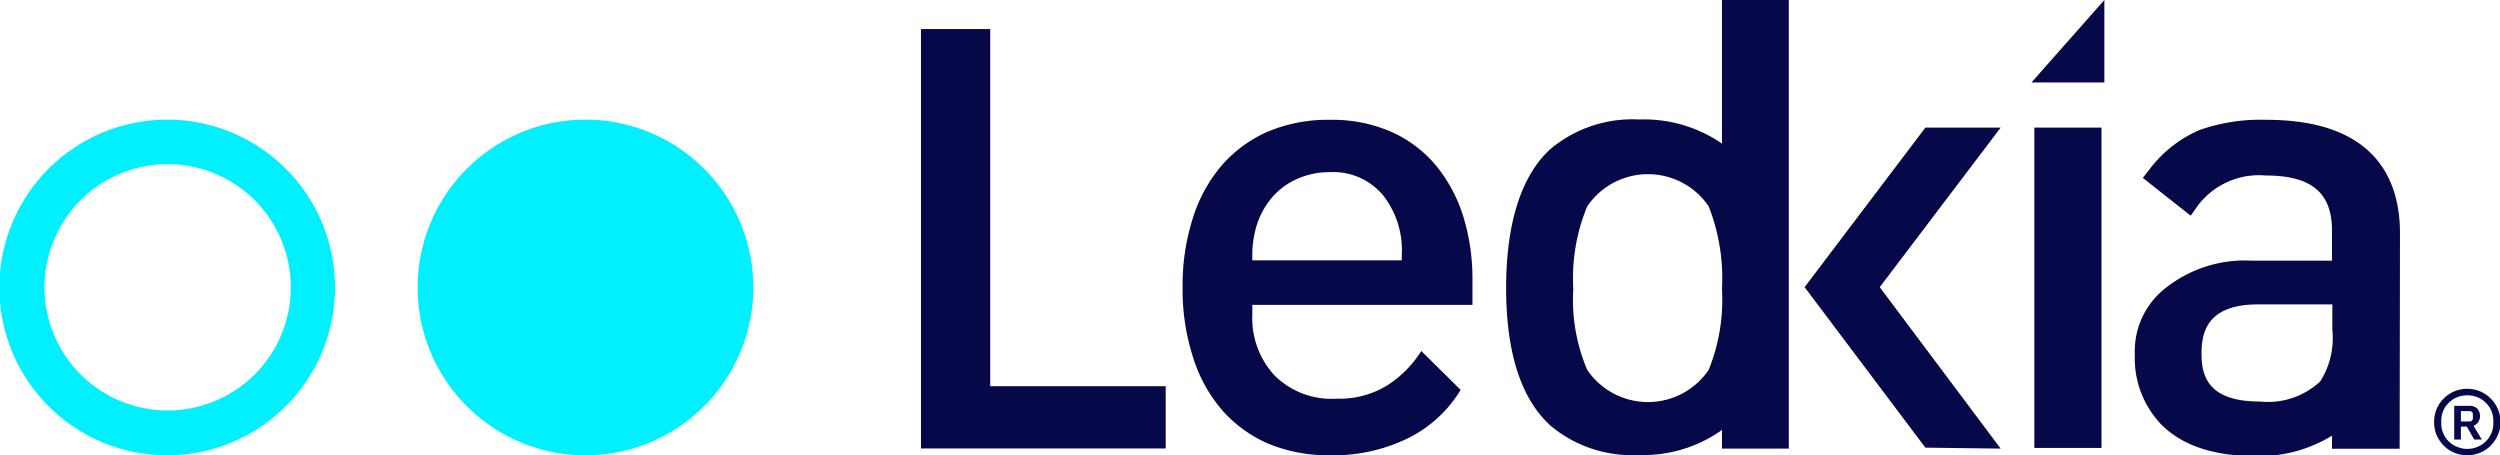
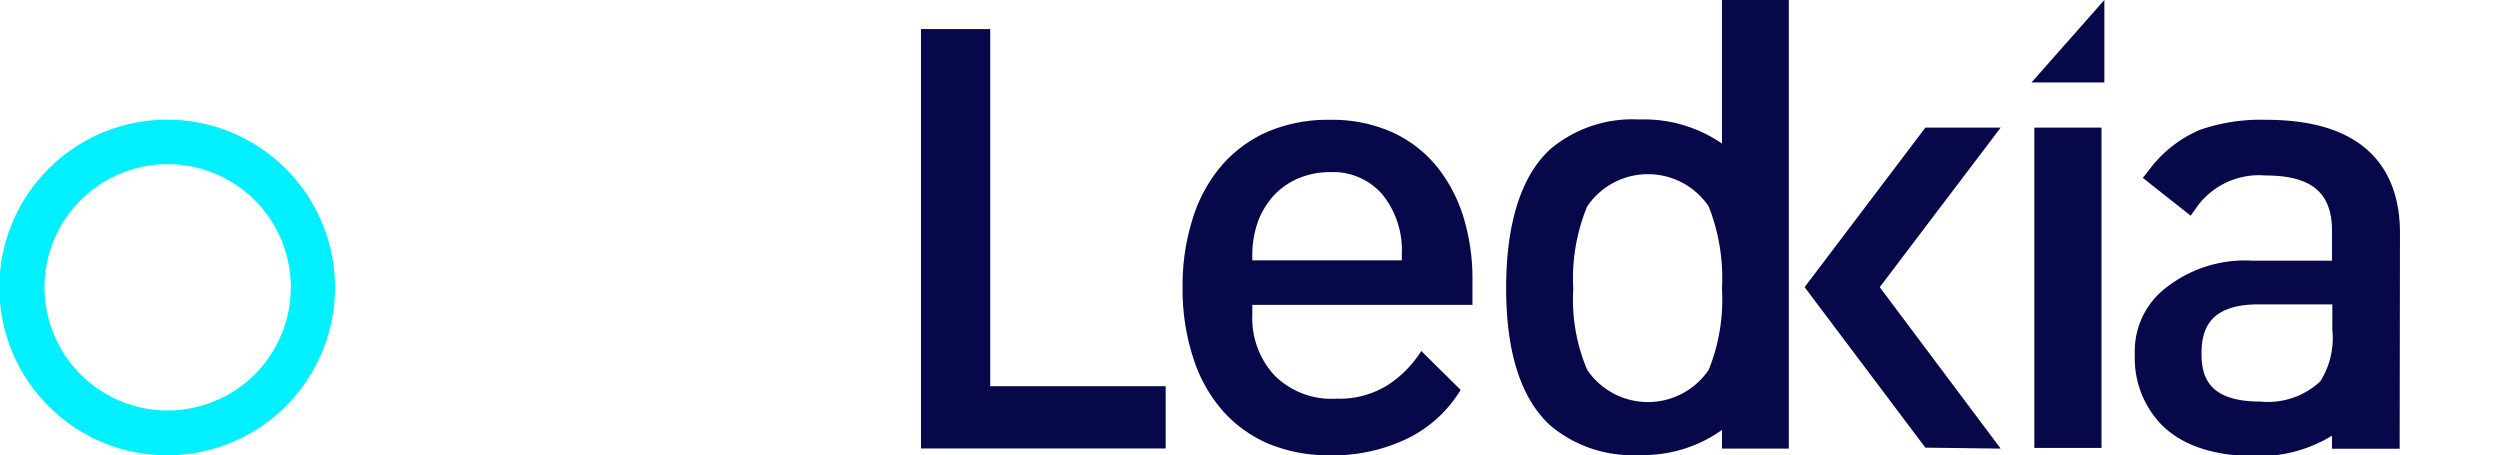
<svg xmlns="http://www.w3.org/2000/svg" viewBox="0 0 156.71 28.54">
  <defs>
    <style>.cls-1{fill:#00f0ff;}.cls-2{fill:#07084a;}</style>
  </defs>
  <g id="Capa_2" data-name="Capa 2">
    <g id="LOGOS">
-       <path class="cls-1" d="M36.69,28.54A10.52,10.52,0,1,0,26.18,18,10.52,10.52,0,0,0,36.69,28.54" />
      <path class="cls-1" d="M18.23,18a7.72,7.72,0,1,1-7.71-7.71A7.72,7.72,0,0,1,18.23,18M21,18A10.52,10.52,0,1,0,10.52,28.54,10.52,10.52,0,0,0,21,18" />
-       <path class="cls-2" d="M154.26,26.42v-.65h.51q.24,0,.24.21v.22c0,.15-.08.22-.24.22Zm0,.32h.37l.46.81h.48l-.52-.86a.64.64,0,0,0,.29-.22.7.7,0,0,0-.06-.86.65.65,0,0,0-.49-.17h-.95v2.11h.42ZM154,28a1.52,1.52,0,0,1-.51-.34,1.57,1.57,0,0,1-.34-.51,1.43,1.43,0,0,1-.12-.58v-.22a1.48,1.48,0,0,1,.12-.59,1.43,1.43,0,0,1,.34-.5,1.54,1.54,0,0,1,.51-.35,1.74,1.74,0,0,1,1.32,0,1.54,1.54,0,0,1,.51.35,1.43,1.43,0,0,1,.34.5,1.48,1.48,0,0,1,.12.59v.22a1.43,1.43,0,0,1-.12.58,1.57,1.57,0,0,1-.34.51,1.52,1.52,0,0,1-.51.34A1.63,1.63,0,0,1,154,28m1.46.38a2,2,0,0,0,.66-.44,2.15,2.15,0,0,0,.45-.66,1.88,1.88,0,0,0,.17-.82,1.93,1.93,0,0,0-.17-.83,2.15,2.15,0,0,0-.45-.66,2.12,2.12,0,0,0-.66-.44,2.11,2.11,0,0,0-1.61,0,2.12,2.12,0,0,0-.66.44,2.15,2.15,0,0,0-.45.66,2.08,2.08,0,0,0-.16.83,2,2,0,0,0,.16.82,2.15,2.15,0,0,0,.45.66,2,2,0,0,0,.66.44,2.11,2.11,0,0,0,1.61,0" />
      <path class="cls-2" d="M131.73,8h-4.21V28.08h4.21Zm-74,20.11H73.07V24.21h-11V1.82H57.73ZM78.5,16.32v-.27a6.24,6.24,0,0,1,.34-2.12,5,5,0,0,1,1-1.67,4.5,4.5,0,0,1,1.55-1.08,5,5,0,0,1,2-.39,4.07,4.07,0,0,1,3.28,1.42,5.55,5.55,0,0,1,1.2,3.73v.38Zm0,2.79H92.3V17.52a13.27,13.27,0,0,0-.56-3.9,9.54,9.54,0,0,0-1.68-3.19,7.79,7.79,0,0,0-2.81-2.15,9.26,9.26,0,0,0-3.88-.77,9.68,9.68,0,0,0-3.87.73,8.13,8.13,0,0,0-2.9,2.11,9.33,9.33,0,0,0-1.83,3.33A13.78,13.78,0,0,0,74.13,18a13.8,13.8,0,0,0,.64,4.35A9.33,9.33,0,0,0,76.6,25.7a8.13,8.13,0,0,0,2.9,2.11,9.85,9.85,0,0,0,3.87.73,10.68,10.68,0,0,0,4.95-1.1,8,8,0,0,0,3.24-3L89.09,22a6.85,6.85,0,0,1-2.17,2.18,5.71,5.71,0,0,1-3.13.81,5.06,5.06,0,0,1-3.92-1.48,5.29,5.29,0,0,1-1.37-3.78Zm29.44-1a11.78,11.78,0,0,1-.83,5.07,4.6,4.6,0,0,1-7.62,0,11.21,11.21,0,0,1-.87-5.06,11.83,11.83,0,0,1,.87-5.18,4.6,4.6,0,0,1,7.62,0,12.35,12.35,0,0,1,.83,5.18m0,10h4.19V0h-4.19V9a8.61,8.61,0,0,0-5.18-1.51,8,8,0,0,0-5.57,1.85c-1.85,1.68-2.78,4.69-2.78,8.72s.93,6.93,2.77,8.61a7.94,7.94,0,0,0,5.56,1.85,8.48,8.48,0,0,0,5.2-1.57Zm17.47,0L117.83,18l7.58-10h-4.72L113.12,18l7.57,10.06Zm1.93-22.95h4.57V0ZM146.2,20.67a5.07,5.07,0,0,1-.76,3.24,4.81,4.81,0,0,1-3.77,1.26c-3.25,0-3.67-1.58-3.67-3s.41-3.09,3.56-3.09h4.64Zm4.24-6.07c0-3.23-1.46-7.09-8.38-7.09a11.6,11.6,0,0,0-4.16.63,7.73,7.73,0,0,0-3.17,2.49l-.41.52,3,2.37.47-.66A4.8,4.8,0,0,1,142,11c2.89,0,4.18,1.07,4.18,3.47v1.87h-5A8,8,0,0,0,135.82,18a5,5,0,0,0-2,4.2,6,6,0,0,0,1.64,4.39c1.28,1.31,3.27,2,5.92,2a8.73,8.73,0,0,0,4.8-1.28v.82h4.24Z" />
    </g>
  </g>
</svg>